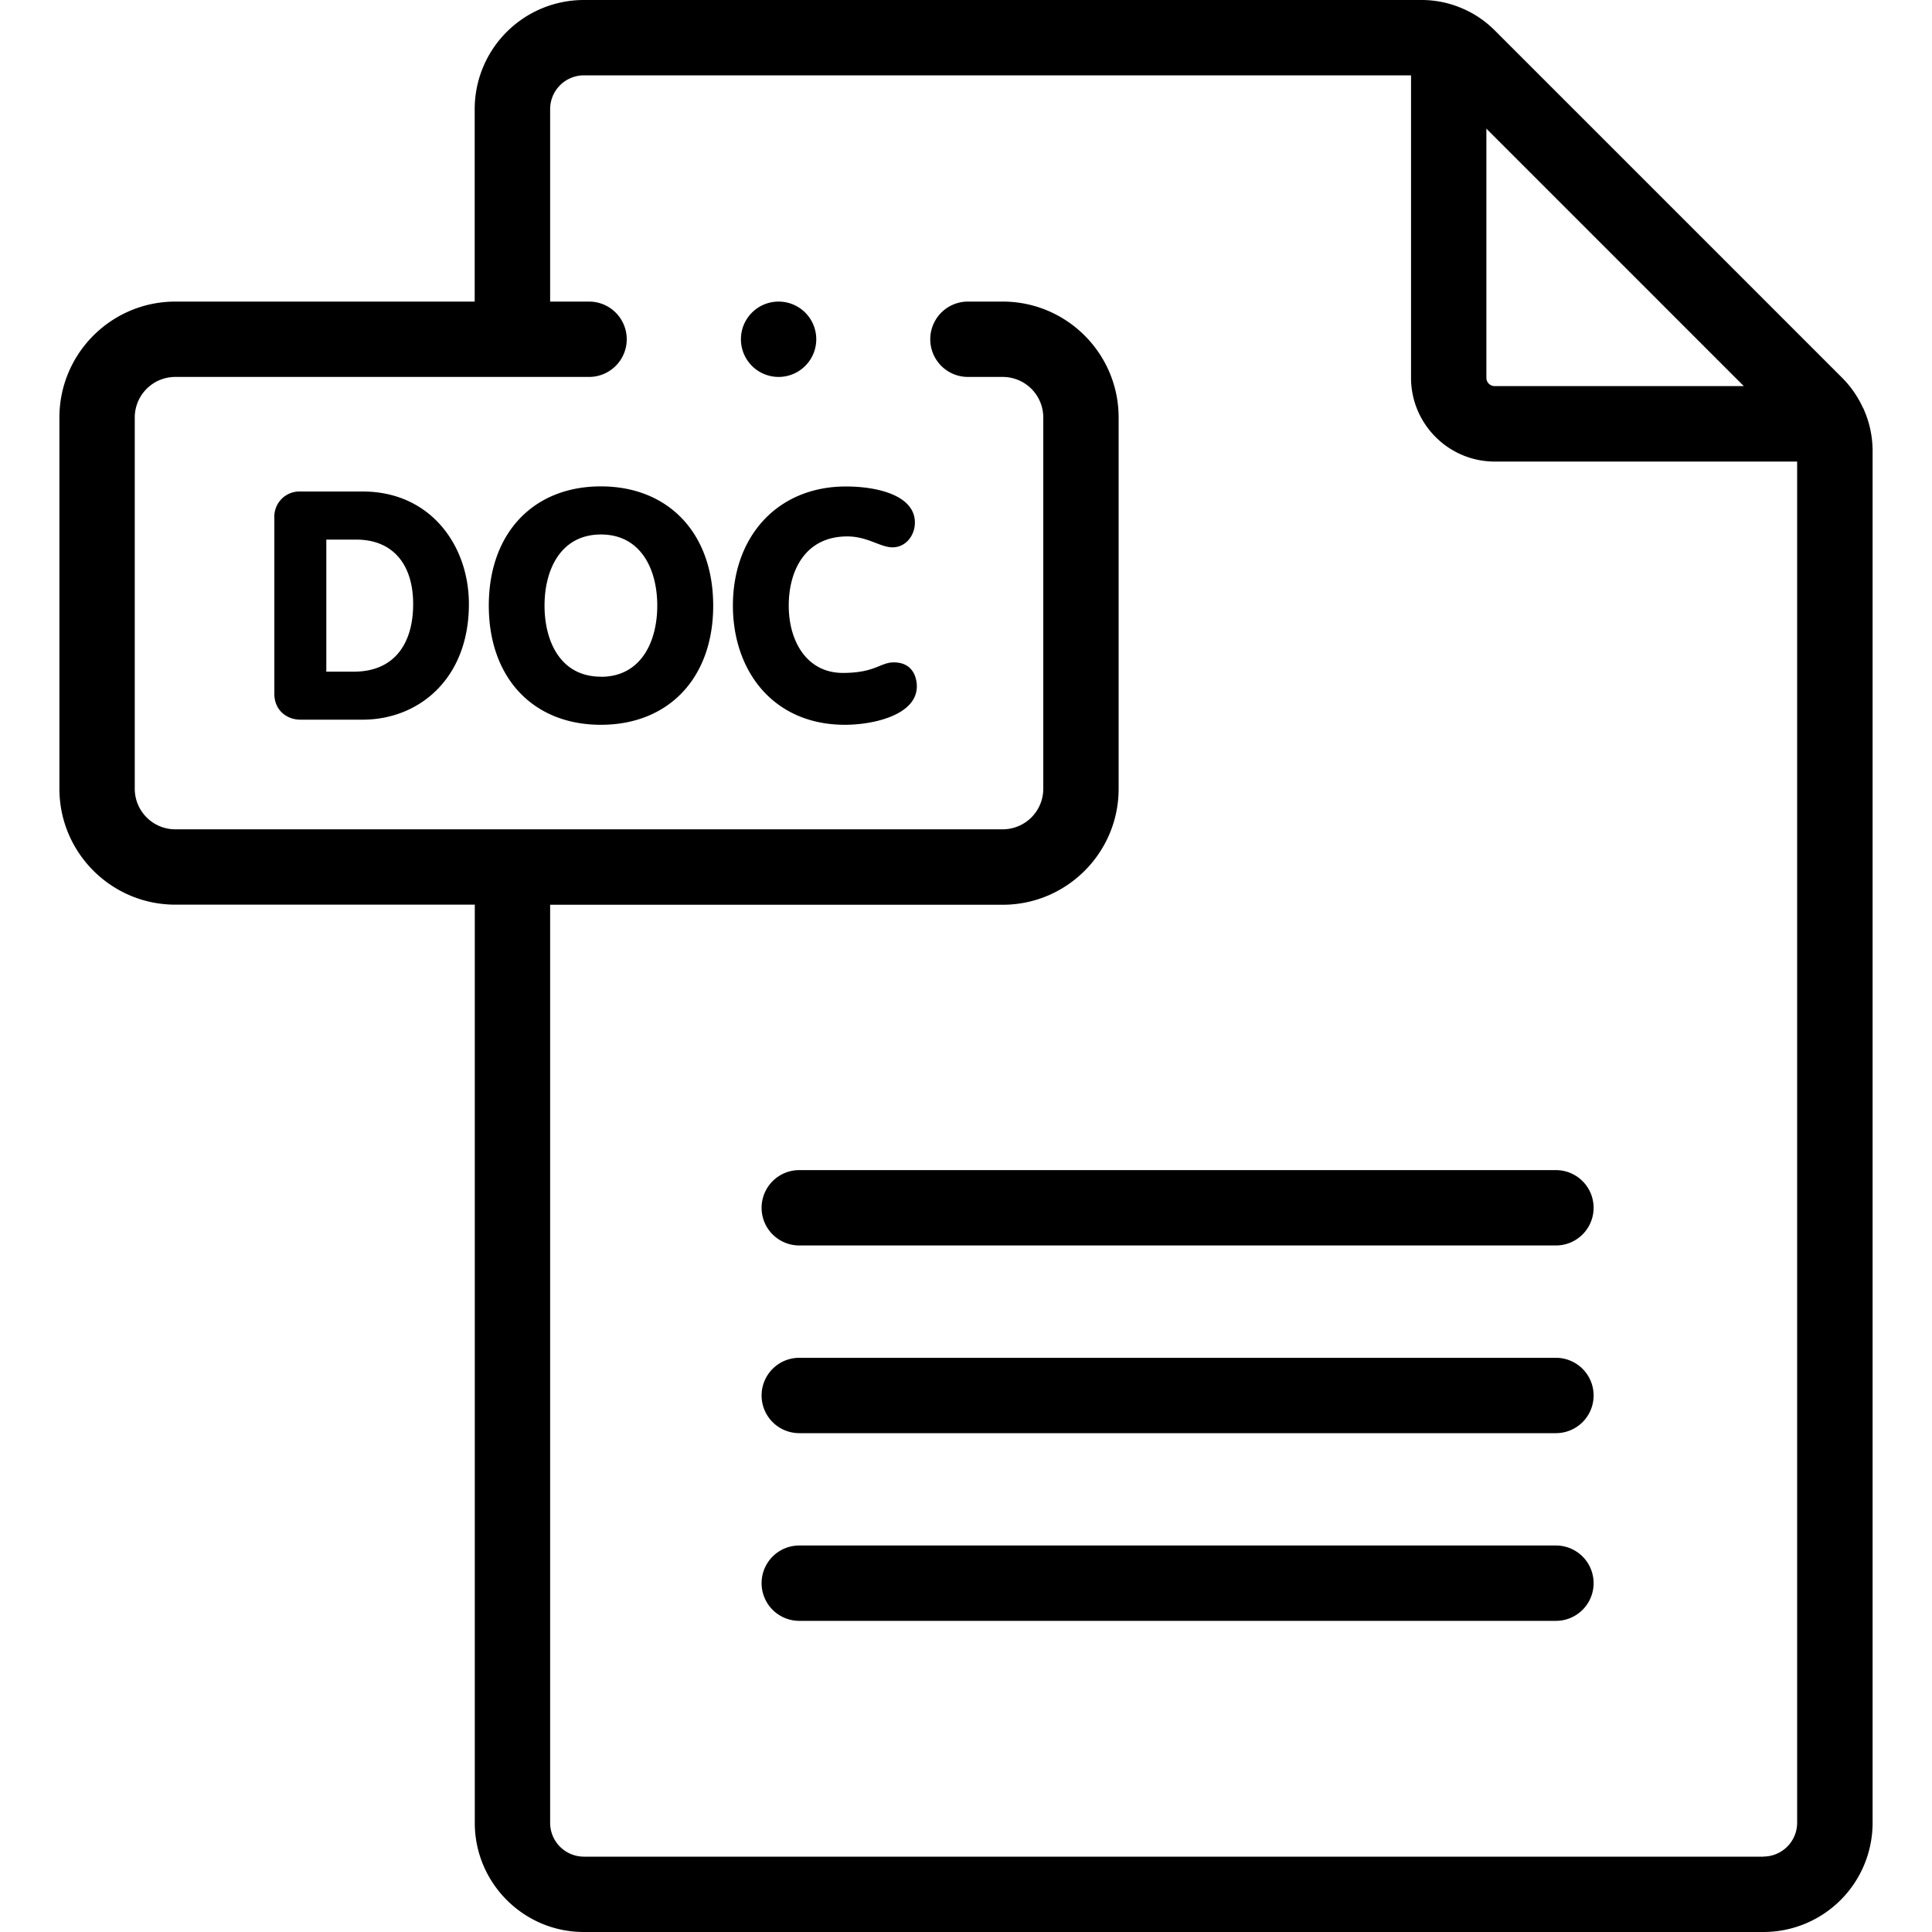
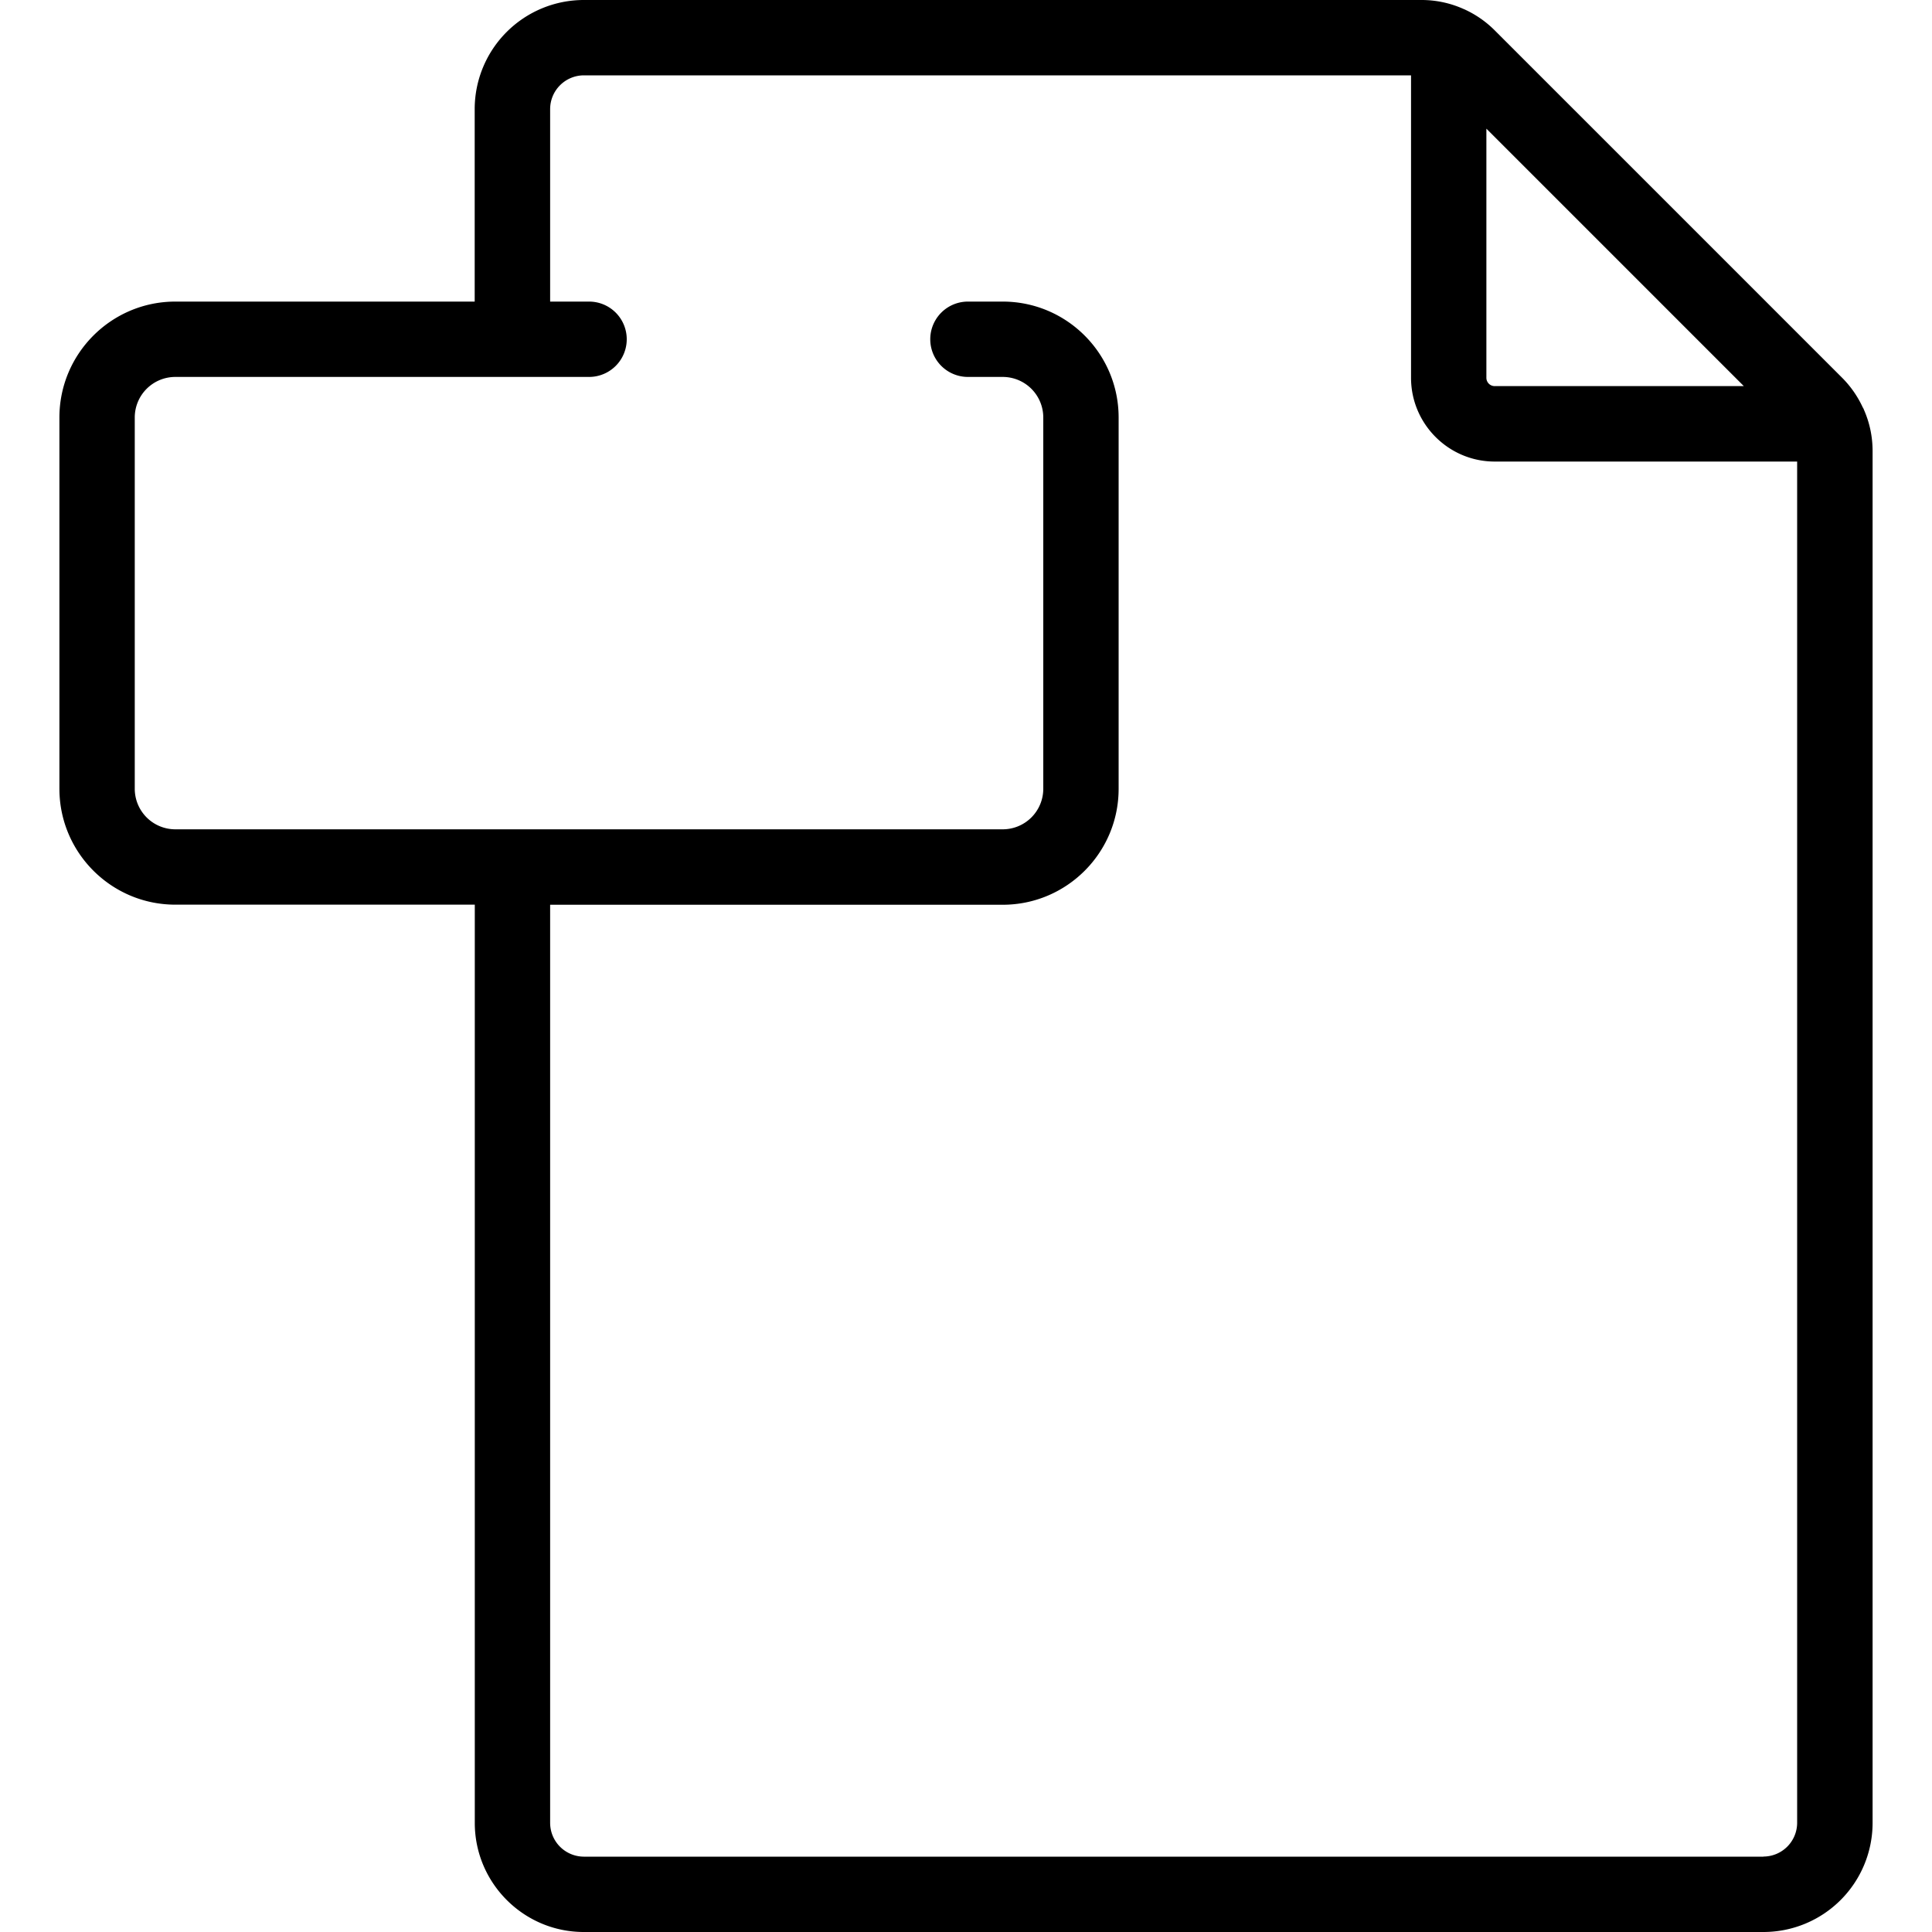
<svg xmlns="http://www.w3.org/2000/svg" width="20" height="20" fill="#000" viewBox="0 0 20 20">
  <path d="m19.295 4.24-.004-.009-.003-.006-.006-.01-.008-.017a1.07 1.07 0 0 0-.202-.285l-3.6-3.6a1.069 1.069 0 0 0-.303-.212l-.01-.005-.006-.002-.009-.004a1.06 1.06 0 0 0-.428-.09H6.043a1.13 1.13 0 0 0-1.129 1.13v1.992H1.815c-.662 0-1.2.538-1.2 1.2v3.843c0 .662.538 1.2 1.2 1.2h3.1v9.506c0 .622.506 1.129 1.128 1.129h12.212a1.13 1.13 0 0 0 1.13-1.13V4.67c0-.149-.03-.293-.09-.429Zm-1.243-.243h-2.579a.086.086 0 0 1-.086-.086V1.332l2.665 2.665Zm.203 15.223H6.043a.35.35 0 0 1-.348-.35V9.366h4.685c.662 0 1.2-.538 1.2-1.2V4.322c0-.662-.538-1.2-1.2-1.2h-.36a.39.39 0 1 0 0 .78h.36a.42.42 0 0 1 .42.42v3.843a.42.42 0 0 1-.42.42H1.815a.42.42 0 0 1-.42-.42V4.322a.42.42 0 0 1 .42-.42h4.283a.39.39 0 0 0 0-.78h-.403V1.129A.35.35 0 0 1 6.043.78h8.564v3.131c0 .478.389.867.866.867h3.131V18.87a.35.35 0 0 1-.349.349Z" />
-   <path d="M16.107 12.113H8.274a.39.39 0 1 0 0 .78h7.833a.39.39 0 1 0 0-.78ZM16.107 14.056H8.274a.39.39 0 1 0 0 .78h7.833a.39.39 0 1 0 0-.78ZM16.107 15.999H8.274a.39.39 0 1 0 0 .78h7.833a.39.39 0 1 0 0-.78ZM3.753 5.088H3.11a.26.26 0 0 0-.27.27v1.824c0 .172.13.268.27.268h.643c.584 0 1.101-.424 1.101-1.197 0-.607-.398-1.165-1.1-1.165Zm-.09 1.865h-.285V5.586h.309c.391 0 .59.269.59.667 0 .411-.196.7-.614.7ZM6.22 5.035c-.7 0-1.16.485-1.16 1.234 0 .75.46 1.234 1.16 1.234S7.383 7.02 7.383 6.27 6.92 5.035 6.22 5.035Zm0 1.97c-.414 0-.583-.36-.583-.736 0-.374.169-.736.584-.736.414 0 .583.362.583.736 0 .375-.169.737-.583.737ZM9.252 6.857c-.14 0-.192.109-.527.109-.369 0-.56-.322-.56-.697 0-.364.172-.716.606-.716.21 0 .342.113.468.113.14 0 .232-.126.232-.256 0-.282-.388-.374-.713-.374-.71 0-1.171.517-1.171 1.233 0 .677.418 1.234 1.16 1.234.296 0 .744-.102.744-.398 0-.07-.027-.248-.239-.248ZM8.06 3.902a.39.39 0 1 0 0-.78.39.39 0 0 0 0 .78Z" />
</svg>